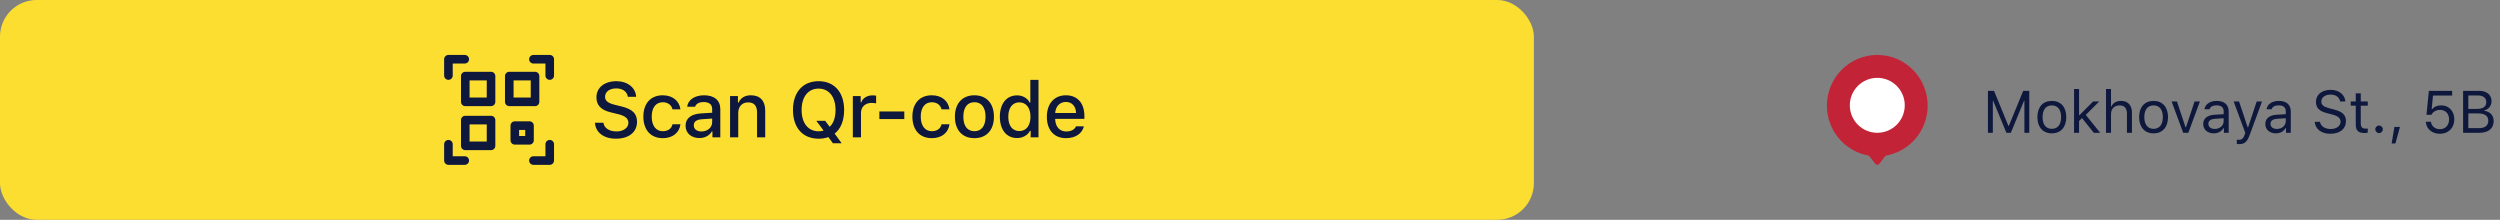
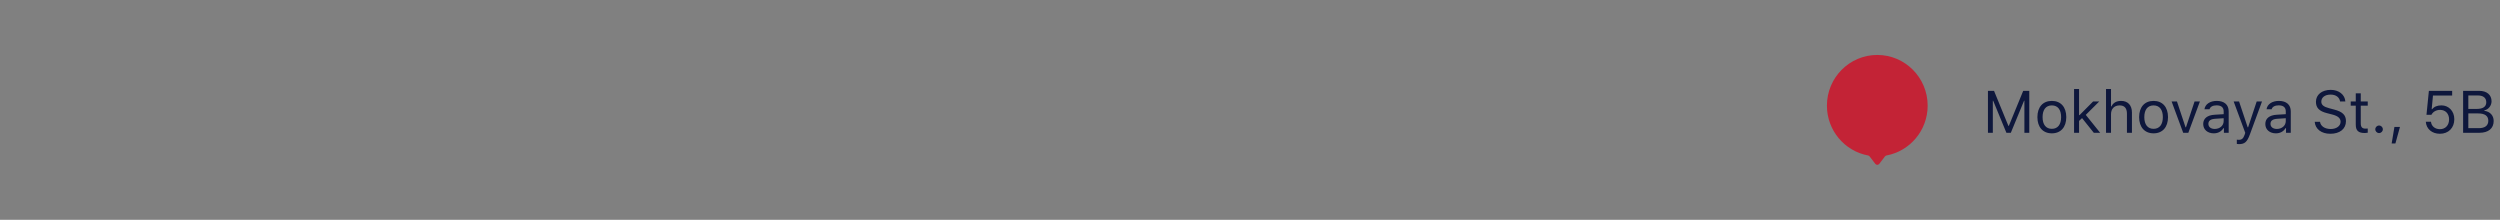
<svg xmlns="http://www.w3.org/2000/svg" width="546" height="48" viewBox="0 0 546 48" fill="none">
  <rect x="0" y="0" width="546" height="48" fill="#808080" stroke="none" />
-   <rect width="335" height="48" rx="8" fill="#FCDE31" />
  <g clip-path="url(#clip0_4938_15782)">
-     <path d="M97 16.5V12.938C97 12.42 97.42 12 97.938 12H101.5C102.018 12 102.438 12.42 102.438 12.938C102.438 13.455 102.018 13.875 101.5 13.875H98.875V16.5C98.875 17.018 98.455 17.438 97.938 17.438C97.42 17.438 97 17.018 97 16.5ZM120.062 12H116.5C115.982 12 115.562 12.42 115.562 12.938C115.562 13.455 115.982 13.875 116.5 13.875H119.125V16.5C119.125 17.018 119.545 17.438 120.062 17.438C120.58 17.438 121 17.018 121 16.5V12.938C121 12.42 120.58 12 120.062 12ZM101.5 34.125H98.875V31.5C98.875 30.982 98.455 30.562 97.938 30.562C97.42 30.562 97 30.982 97 31.5V35.062C97 35.58 97.42 36 97.938 36H101.5C102.018 36 102.438 35.58 102.438 35.062C102.438 34.545 102.018 34.125 101.5 34.125ZM120.062 30.562C119.545 30.562 119.125 30.982 119.125 31.5V34.125H116.5C115.982 34.125 115.562 34.545 115.562 35.062C115.562 35.58 115.982 36 116.5 36H120.062C120.58 36 121 35.58 121 35.062V31.5C121 30.982 120.58 30.562 120.062 30.562ZM108.18 16.617V22.242C108.18 22.76 107.76 23.18 107.242 23.18H101.617C101.099 23.18 100.68 22.76 100.68 22.242V16.617C100.68 16.099 101.099 15.68 101.617 15.68H107.242C107.76 15.68 108.18 16.099 108.18 16.617ZM106.305 17.555H102.555V21.305H106.305V17.555ZM116.852 23.18H111.227C110.709 23.18 110.289 22.76 110.289 22.242V16.617C110.289 16.099 110.709 15.68 111.227 15.68H116.852C117.369 15.68 117.789 16.099 117.789 16.617V22.242C117.789 22.76 117.369 23.18 116.852 23.18ZM115.914 17.555H112.164V21.305H115.914V17.555ZM108.18 26.227V31.852C108.18 32.369 107.76 32.789 107.242 32.789H101.617C101.099 32.789 100.68 32.369 100.68 31.852V26.227C100.68 25.709 101.099 25.289 101.617 25.289H107.242C107.76 25.289 108.18 25.709 108.18 26.227ZM106.305 27.164H102.555V30.914H106.305V27.164ZM115.645 31.582H112.434C111.916 31.582 111.496 31.162 111.496 30.645V27.434C111.496 26.916 111.916 26.496 112.434 26.496H115.645C116.162 26.496 116.582 26.916 116.582 27.434V30.645C116.582 31.162 116.162 31.582 115.645 31.582ZM114.707 28.371H113.371V29.707H114.707V28.371Z" fill="#0E173C" />
-   </g>
-   <path d="M129.938 26.804C130.071 28.929 131.855 30.291 134.512 30.291C137.351 30.291 139.127 28.863 139.127 26.597C139.127 24.804 138.114 23.816 135.657 23.227L134.337 22.903C132.777 22.521 132.146 22.023 132.146 21.151C132.146 20.031 133.125 19.309 134.595 19.309C135.989 19.309 136.952 20.006 137.126 21.143H138.936C138.828 19.143 137.052 17.731 134.62 17.731C132.005 17.731 130.262 19.143 130.262 21.251C130.262 22.994 131.25 24.023 133.416 24.546L134.96 24.92C136.545 25.302 137.243 25.883 137.243 26.821C137.243 27.916 136.147 28.705 134.653 28.705C133.051 28.705 131.938 27.966 131.781 26.804H129.938ZM148.611 23.882C148.379 22.131 147.009 20.811 144.743 20.811C142.112 20.811 140.51 22.596 140.51 25.459C140.51 28.381 142.12 30.174 144.752 30.174C146.985 30.174 148.379 28.921 148.611 27.145H146.877C146.644 28.124 145.872 28.655 144.743 28.655C143.257 28.655 142.336 27.452 142.336 25.459C142.336 23.509 143.249 22.33 144.743 22.33C145.939 22.33 146.669 23.002 146.877 23.882H148.611ZM152.742 30.149C153.929 30.149 154.917 29.635 155.456 28.722H155.597V30H157.316V23.832C157.316 21.94 156.037 20.811 153.771 20.811C151.721 20.811 150.26 21.799 150.077 23.318H151.804C152.003 22.662 152.692 22.289 153.688 22.289C154.909 22.289 155.539 22.845 155.539 23.832V24.621L153.091 24.77C150.941 24.903 149.729 25.841 149.729 27.46C149.729 29.104 150.999 30.149 152.742 30.149ZM153.199 28.713C152.227 28.713 151.522 28.224 151.522 27.385C151.522 26.564 152.086 26.123 153.331 26.041L155.539 25.891V26.671C155.539 27.834 154.543 28.713 153.199 28.713ZM159.446 30H161.23V24.712C161.23 23.26 162.069 22.363 163.389 22.363C164.708 22.363 165.339 23.094 165.339 24.588V30H167.124V24.165C167.124 22.015 166.012 20.811 163.995 20.811C162.633 20.811 161.737 21.417 161.297 22.413H161.164V20.985H159.446V30ZM178.78 30.291C179.552 30.291 180.274 30.174 180.913 29.942L181.918 31.295H183.827L182.283 29.178C183.611 28.174 184.358 26.348 184.358 24.015C184.358 20.147 182.208 17.731 178.78 17.731C175.344 17.731 173.185 20.139 173.185 24.015C173.185 27.908 175.327 30.291 178.78 30.291ZM178.788 28.672C176.497 28.672 175.07 26.887 175.07 24.015C175.07 21.143 176.506 19.35 178.78 19.35C181.046 19.35 182.482 21.151 182.482 24.015C182.482 25.667 182.017 26.979 181.196 27.692L180.216 26.389H178.29L179.876 28.523C179.527 28.63 179.162 28.672 178.788 28.672ZM186.256 30H188.04V24.613C188.04 23.343 188.995 22.471 190.348 22.471C190.664 22.471 191.195 22.529 191.344 22.571V20.894C191.153 20.852 190.813 20.828 190.547 20.828C189.369 20.828 188.364 21.467 188.107 22.355H187.974V20.985H186.256V30ZM197.5 25.999V24.347H192.055V25.999H197.5ZM207.366 23.882C207.134 22.131 205.764 20.811 203.498 20.811C200.867 20.811 199.265 22.596 199.265 25.459C199.265 28.381 200.875 30.174 203.507 30.174C205.74 30.174 207.134 28.921 207.366 27.145H205.632C205.399 28.124 204.627 28.655 203.498 28.655C202.012 28.655 201.091 27.452 201.091 25.459C201.091 23.509 202.004 22.33 203.498 22.33C204.694 22.33 205.424 23.002 205.632 23.882H207.366ZM212.817 30.174C215.456 30.174 217.075 28.406 217.075 25.493C217.075 22.579 215.448 20.811 212.817 20.811C210.177 20.811 208.55 22.587 208.55 25.493C208.55 28.406 210.169 30.174 212.817 30.174ZM212.817 28.655C211.265 28.655 210.393 27.502 210.393 25.493C210.393 23.484 211.265 22.322 212.817 22.322C214.361 22.322 215.241 23.484 215.241 25.493C215.241 27.493 214.361 28.655 212.817 28.655ZM222.119 30.149C223.364 30.149 224.418 29.56 224.958 28.572H225.099V30H226.809V17.449H225.024V22.413H224.891C224.401 21.425 223.356 20.828 222.119 20.828C219.836 20.828 218.367 22.645 218.367 25.484C218.367 28.34 219.819 30.149 222.119 30.149ZM222.625 22.355C224.119 22.355 225.057 23.567 225.057 25.493C225.057 27.435 224.128 28.622 222.625 28.622C221.114 28.622 220.21 27.452 220.21 25.493C220.21 23.542 221.123 22.355 222.625 22.355ZM235.007 27.584C234.675 28.315 233.936 28.713 232.857 28.713C231.429 28.713 230.508 27.684 230.449 26.049V25.966H236.833V25.352C236.833 22.529 235.314 20.811 232.799 20.811C230.25 20.811 228.632 22.645 228.632 25.509C228.632 28.39 230.217 30.174 232.807 30.174C234.874 30.174 236.335 29.178 236.725 27.584H235.007ZM232.79 22.264C234.11 22.264 234.973 23.218 235.015 24.679H230.449C230.549 23.227 231.47 22.264 232.79 22.264Z" fill="#0E173C" />
+     </g>
  <path d="M443.194 29V19.84H441.868L438.732 27.483H438.63L435.495 19.84H434.168V29H435.234V22.005H435.311L438.199 29H439.164L442.052 22.005H442.128V29H443.194ZM448.123 29.121C450.071 29.121 451.277 27.775 451.277 25.579C451.277 23.376 450.071 22.037 448.123 22.037C446.174 22.037 444.968 23.376 444.968 25.579C444.968 27.775 446.174 29.121 448.123 29.121ZM448.123 28.137C446.828 28.137 446.098 27.197 446.098 25.579C446.098 23.954 446.828 23.02 448.123 23.02C449.418 23.02 450.148 23.954 450.148 25.579C450.148 27.197 449.418 28.137 448.123 28.137ZM454.168 25.147H454.067V19.44H452.975V29H454.067V26.404L454.72 25.794L457.285 29H458.675L455.533 25.09L458.478 22.157H457.139L454.168 25.147ZM459.953 29H461.045V24.95C461.045 23.795 461.718 23.02 462.943 23.02C463.978 23.02 464.524 23.623 464.524 24.836V29H465.615V24.569C465.615 22.963 464.701 22.037 463.254 22.037C462.207 22.037 461.489 22.481 461.147 23.236H461.045V19.44H459.953V29ZM470.341 29.121C472.289 29.121 473.495 27.775 473.495 25.579C473.495 23.376 472.289 22.037 470.341 22.037C468.392 22.037 467.186 23.376 467.186 25.579C467.186 27.775 468.392 29.121 470.341 29.121ZM470.341 28.137C469.046 28.137 468.316 27.197 468.316 25.579C468.316 23.954 469.046 23.02 470.341 23.02C471.636 23.02 472.366 23.954 472.366 25.579C472.366 27.197 471.636 28.137 470.341 28.137ZM480.461 22.157H479.293L477.421 27.794H477.319L475.447 22.157H474.279L476.811 29H477.929L480.461 22.157ZM483.492 29.121C484.406 29.121 485.155 28.721 485.599 27.991H485.701V29H486.742V24.315C486.742 22.894 485.809 22.037 484.139 22.037C482.679 22.037 481.6 22.76 481.454 23.858H482.559C482.711 23.319 483.282 23.008 484.101 23.008C485.123 23.008 485.65 23.471 485.65 24.315V24.938L483.676 25.058C482.083 25.153 481.181 25.858 481.181 27.083C481.181 28.334 482.165 29.121 483.492 29.121ZM483.695 28.162C482.901 28.162 482.311 27.756 482.311 27.058C482.311 26.372 482.768 26.01 483.809 25.94L485.65 25.82V26.448C485.65 27.426 484.818 28.162 483.695 28.162ZM489.01 31.476C490.223 31.476 490.769 31.006 491.353 29.419L494.025 22.157H492.863L490.991 27.788H490.889L489.01 22.157H487.83L490.362 29.006L490.235 29.413C489.95 30.238 489.607 30.536 488.979 30.536C488.826 30.536 488.655 30.53 488.522 30.504V31.438C488.674 31.463 488.864 31.476 489.01 31.476ZM497.055 29.121C497.969 29.121 498.718 28.721 499.163 27.991H499.264V29H500.305V24.315C500.305 22.894 499.372 22.037 497.703 22.037C496.243 22.037 495.164 22.76 495.018 23.858H496.122C496.275 23.319 496.846 23.008 497.665 23.008C498.687 23.008 499.214 23.471 499.214 24.315V24.938L497.239 25.058C495.646 25.153 494.745 25.858 494.745 27.083C494.745 28.334 495.729 29.121 497.055 29.121ZM497.258 28.162C496.465 28.162 495.875 27.756 495.875 27.058C495.875 26.372 496.332 26.01 497.373 25.94L499.214 25.82V26.448C499.214 27.426 498.382 28.162 497.258 28.162ZM505.534 26.607C505.655 28.188 506.994 29.216 508.937 29.216C511.032 29.216 512.358 28.143 512.358 26.461C512.358 25.115 511.596 24.379 509.699 23.903L508.74 23.649C507.477 23.325 506.975 22.913 506.975 22.195C506.975 21.269 507.782 20.659 509 20.659C510.143 20.659 510.917 21.218 511.076 22.157H512.225C512.13 20.678 510.809 19.625 509.038 19.625C507.102 19.625 505.801 20.678 505.801 22.233C505.801 23.535 506.518 24.284 508.175 24.703L509.349 25.007C510.613 25.325 511.184 25.82 511.184 26.601C511.184 27.508 510.276 28.175 509.045 28.175C507.743 28.175 506.829 27.565 506.69 26.607H505.534ZM514.5 20.386V22.157H513.395V23.071H514.5V27.223C514.5 28.53 515.065 29.051 516.474 29.051C516.69 29.051 516.899 29.025 517.115 28.987V28.067C516.912 28.086 516.804 28.092 516.607 28.092C515.896 28.092 515.592 27.75 515.592 26.943V23.071H517.115V22.157H515.592V20.386H514.5ZM519.587 29.064C520.044 29.064 520.412 28.689 520.412 28.238C520.412 27.781 520.044 27.413 519.587 27.413C519.136 27.413 518.762 27.781 518.762 28.238C518.762 28.689 519.136 29.064 519.587 29.064ZM523.157 31.33L524.153 27.718H522.941L522.338 31.33H523.157ZM532.874 29.216C534.746 29.216 536.022 27.921 536.022 26.036C536.022 24.22 534.753 23.014 533.217 23.014C532.302 23.014 531.623 23.294 531.179 23.846H531.077L531.363 20.862H535.552V19.84H530.468L529.941 25.077H531.014C531.376 24.398 532.061 23.998 532.931 23.998C534.086 23.998 534.88 24.83 534.88 26.067C534.88 27.35 534.086 28.213 532.886 28.213C531.807 28.213 531.02 27.559 530.919 26.581H529.795C529.897 28.149 531.141 29.216 532.874 29.216ZM541.515 29C543.464 29 544.619 28.041 544.619 26.429C544.619 25.217 543.826 24.36 542.575 24.201V24.1C543.458 23.941 544.156 23.078 544.156 22.125C544.156 20.723 543.128 19.84 541.446 19.84H537.942V29H541.515ZM539.084 20.85H541.204C542.341 20.85 543.001 21.389 543.001 22.322C543.001 23.294 542.296 23.789 540.912 23.789H539.084V20.85ZM539.084 27.991V24.773H541.236C542.696 24.773 543.445 25.312 543.445 26.372C543.445 27.432 542.721 27.991 541.344 27.991H539.084Z" fill="#0E173C" />
  <path d="M411.675 34.163C411.76 34.051 411.884 33.977 412.02 33.952C417.131 32.997 421 28.488 421 23.069C421 16.956 416.075 12 410 12C403.925 12 399 16.956 399 23.069C399 28.488 402.869 32.997 407.98 33.952C408.116 33.977 408.24 34.051 408.325 34.163L409.566 35.784C409.786 36.072 410.214 36.072 410.434 35.784L411.675 34.163Z" fill="#C32336" />
-   <circle cx="410" cy="23" r="6" fill="white" />
  <defs>
    <clipPath id="clip0_4938_15782">
      <rect width="24" height="24" fill="white" transform="translate(97 12)" />
    </clipPath>
  </defs>
</svg>